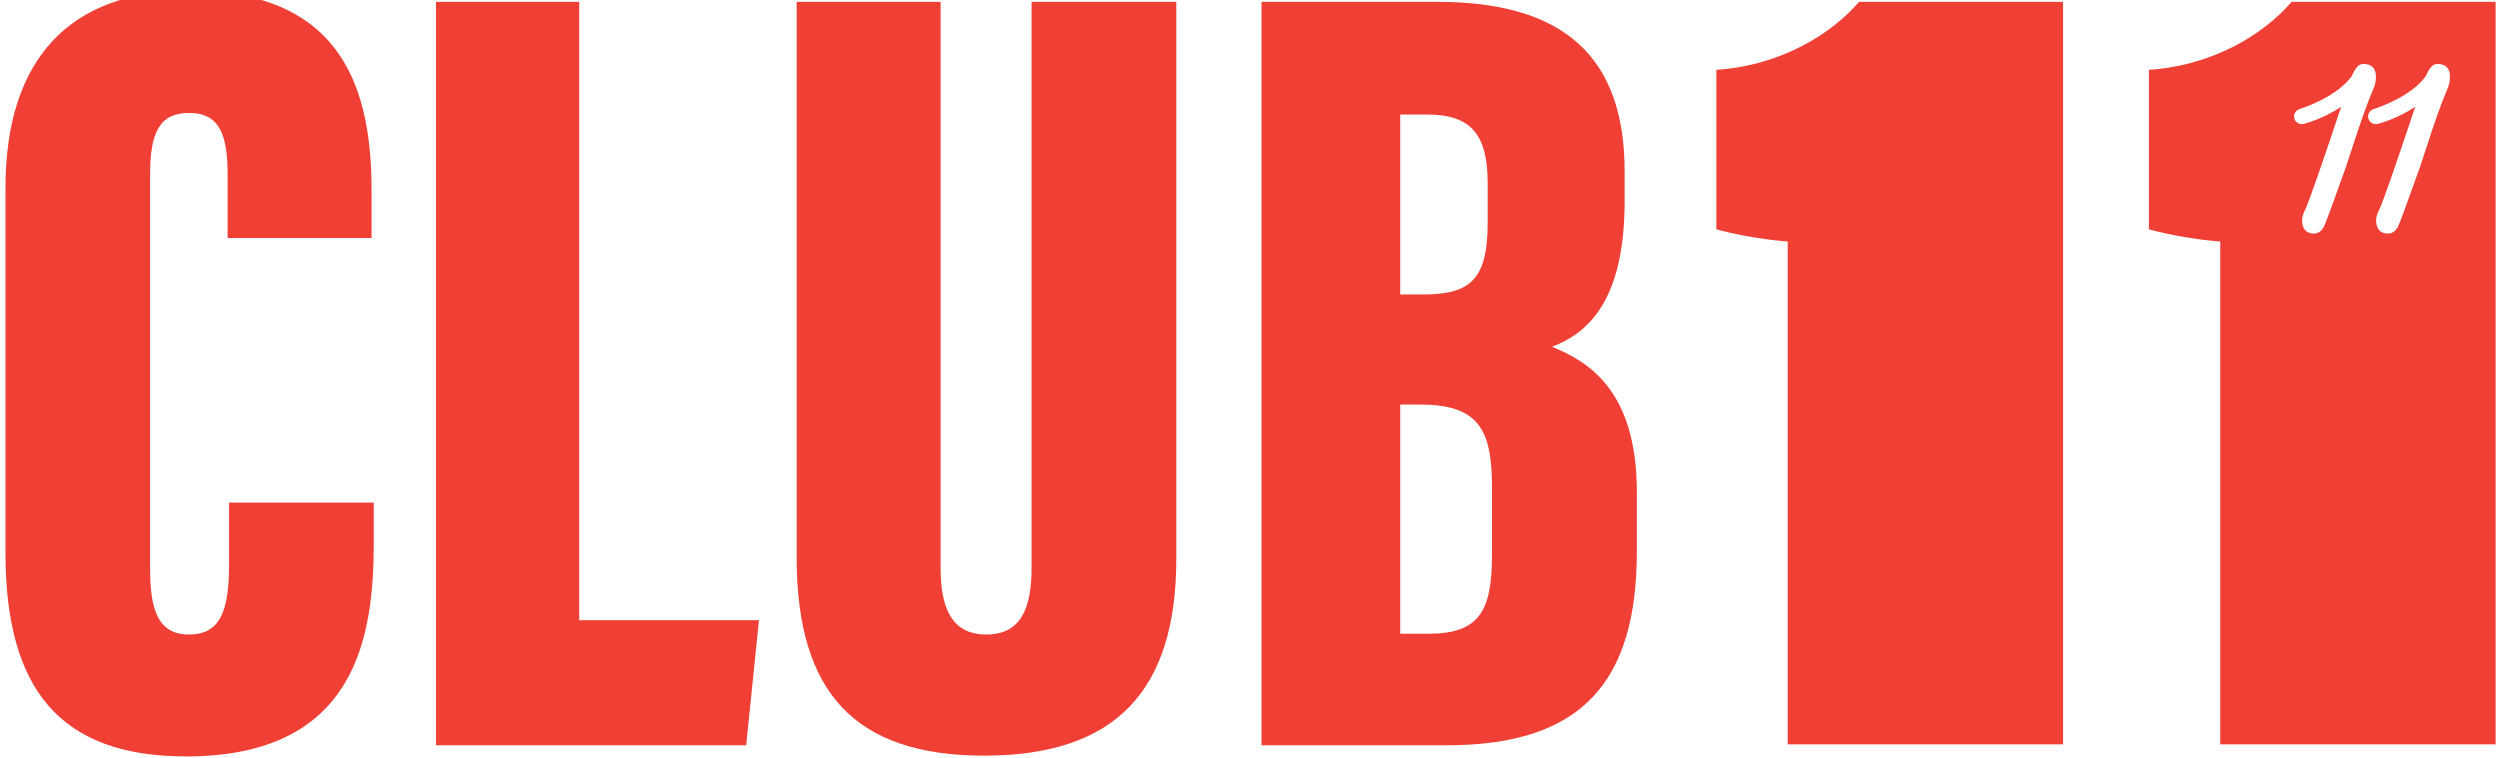
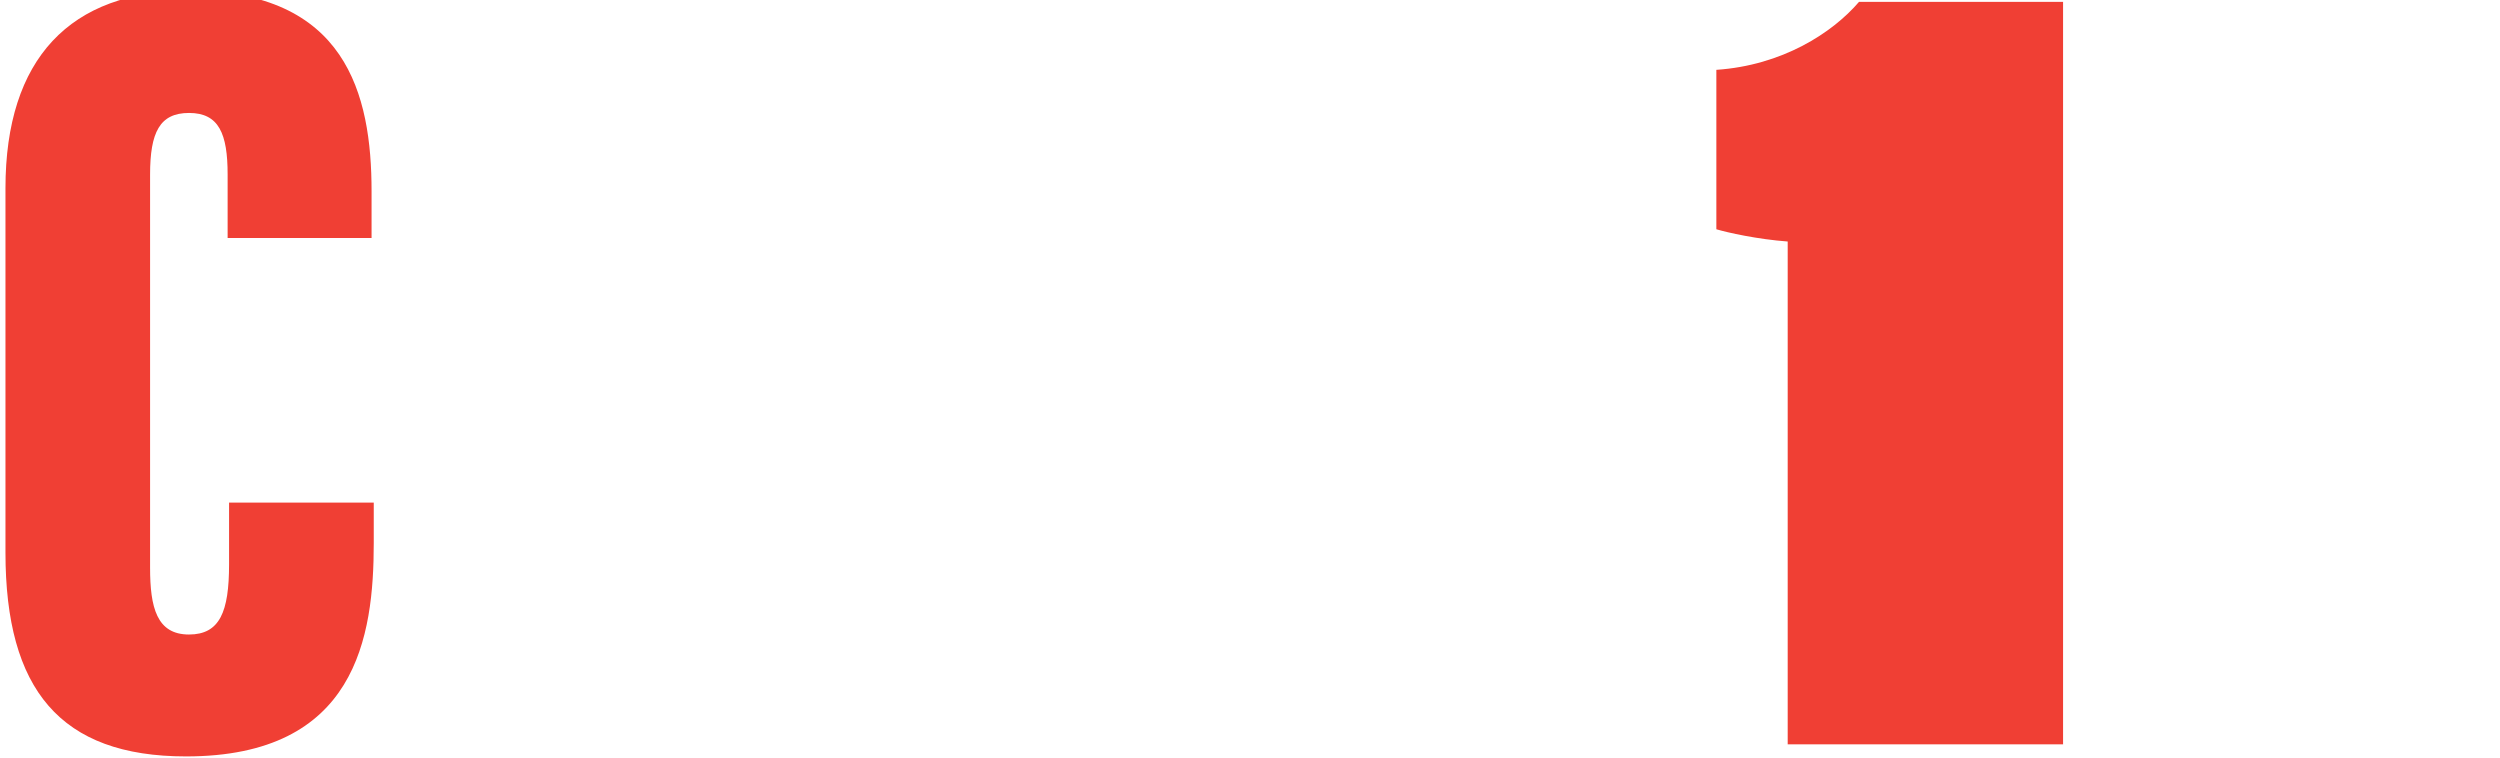
<svg xmlns="http://www.w3.org/2000/svg" fill="none" viewBox="0 0 155 47" height="47" width="155">
  <g clip-path="url(#clip0_2277_25486)">
    <path fill="#F03F34" d="M110.837 46.147V14.974C108.971 14.836 107.105 14.421 106.414 14.214V4.33C110.492 4.054 113.602 2.049 115.261 0.114H127.91V46.147H110.837Z" />
-     <path fill="#F03F34" d="M142.079 0.114C140.421 2.049 137.31 4.054 133.232 4.33V14.214C133.923 14.421 135.79 14.836 137.656 14.974V46.147H154.728V0.114H142.079ZM145.934 8.876C145.716 9.554 145.546 10.067 145.426 10.413C144.612 12.703 144.16 13.924 144.07 14.074C143.919 14.345 143.716 14.481 143.46 14.481C143.113 14.481 142.887 14.326 142.782 14.018C142.676 13.709 142.722 13.373 142.918 13.012C143.154 12.509 143.899 10.378 145.153 6.621L145.166 6.613C144.034 7.371 142.899 7.664 142.824 7.683C142.785 7.692 142.746 7.697 142.708 7.697C142.494 7.697 142.299 7.552 142.245 7.335C142.181 7.079 142.336 6.82 142.592 6.755C142.615 6.749 144.844 6.061 145.808 4.72C145.808 4.72 145.891 4.551 145.912 4.504C145.949 4.422 145.998 4.339 146.059 4.256C146.118 4.173 146.172 4.113 146.217 4.075C146.262 4.037 146.318 4.007 146.386 3.984C146.454 3.962 146.525 3.955 146.601 3.962C146.676 3.97 146.766 3.988 146.872 4.018C147.128 4.109 147.271 4.312 147.301 4.628C147.331 4.945 147.271 5.261 147.121 5.577C146.925 6.044 146.733 6.542 146.544 7.069C146.356 7.596 146.153 8.199 145.934 8.876H145.934ZM151.712 5.578C151.516 6.045 151.324 6.542 151.136 7.069C150.948 7.596 150.744 8.199 150.526 8.877C150.308 9.555 150.138 10.067 150.018 10.413C149.204 12.703 148.752 13.924 148.662 14.074C148.511 14.345 148.308 14.481 148.052 14.481C147.705 14.481 147.479 14.326 147.374 14.018C147.268 13.709 147.314 13.373 147.509 13.012C147.746 12.509 148.491 10.379 149.745 6.621L149.758 6.613C148.626 7.371 147.491 7.664 147.416 7.683C147.377 7.693 147.338 7.697 147.3 7.697C147.086 7.697 146.891 7.553 146.837 7.335C146.773 7.079 146.928 6.82 147.184 6.755C147.207 6.75 149.435 6.061 150.4 4.72C150.4 4.72 150.482 4.551 150.504 4.504C150.541 4.422 150.59 4.339 150.651 4.256C150.71 4.173 150.763 4.113 150.809 4.075C150.854 4.037 150.91 4.007 150.978 3.985C151.046 3.962 151.117 3.955 151.193 3.962C151.268 3.97 151.358 3.989 151.464 4.019C151.72 4.109 151.863 4.312 151.893 4.629C151.923 4.945 151.863 5.261 151.713 5.578H151.712Z" />
    <path fill="#F03F34" d="M23.173 31.163V33.659C23.173 39.474 22.101 46.898 11.534 46.898C3.729 46.898 0.339 42.74 0.339 34.267V11.664C0.339 3.648 4.337 -0.578 11.721 -0.578C21.457 -0.578 23.037 5.832 23.037 11.863V14.757H14.113V10.824C14.113 8.286 13.572 7.003 11.721 7.003C9.895 7.003 9.305 8.214 9.305 10.824V35.2C9.305 37.659 9.715 39.34 11.717 39.34C13.632 39.34 14.202 37.928 14.202 34.993V31.163H23.172L23.173 31.163Z" />
-     <path fill="#F03F34" d="M27.034 0.114H35.911V38.451H47.055L46.263 46.207H27.034V0.114H27.034Z" />
-     <path fill="#F03F34" d="M58.318 0.114V35.215C58.318 37.904 59.136 39.34 61.158 39.34C63.298 39.34 63.957 37.703 63.957 35.215V0.114H72.931V34.64C72.931 42.811 69.178 46.85 61.02 46.85C53.01 46.85 49.393 42.945 49.393 34.567V0.114H58.318H58.318Z" />
-     <path fill="#F03F34" d="M78.216 0.114H89.112C96.944 0.114 100.727 3.504 100.727 10.63V12.461C100.727 18.708 98.403 20.67 96.227 21.499C98.355 22.376 101.484 24.086 101.484 30.513V34.18C101.484 42.233 98.123 46.207 89.702 46.207H78.215V0.114L78.216 0.114ZM88.217 18.258C91.208 18.258 92.237 17.299 92.237 13.771V11.39C92.237 8.436 91.29 7.1 88.479 7.1H86.815V18.258H88.217V18.258ZM86.815 39.291H88.589C91.754 39.291 92.503 37.827 92.503 34.411V30.183C92.503 26.607 91.657 25.081 88.02 25.081H86.815V39.291Z" />
  </g>
  <defs>
    <clipPath id="clip0_2277_25486">
      <rect fill="white" height="47" width="155" />
    </clipPath>
  </defs>
</svg>